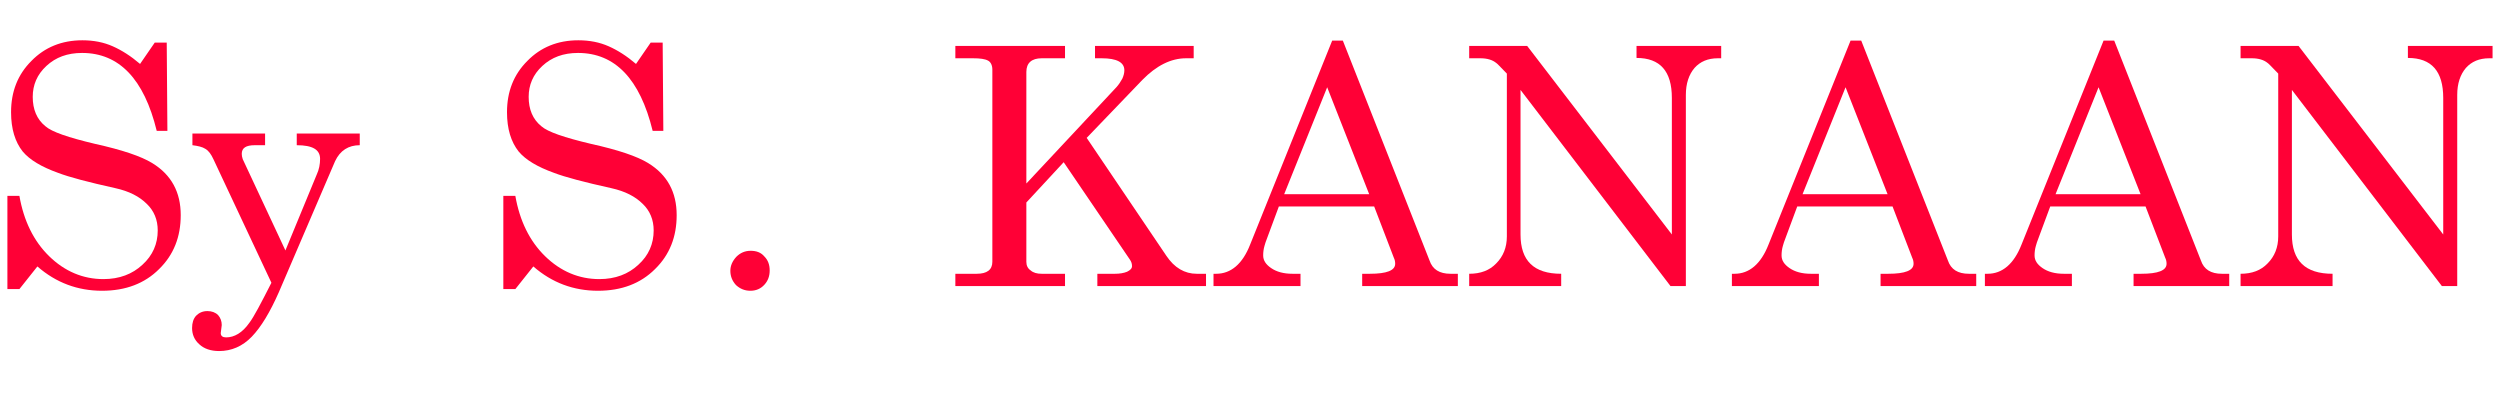
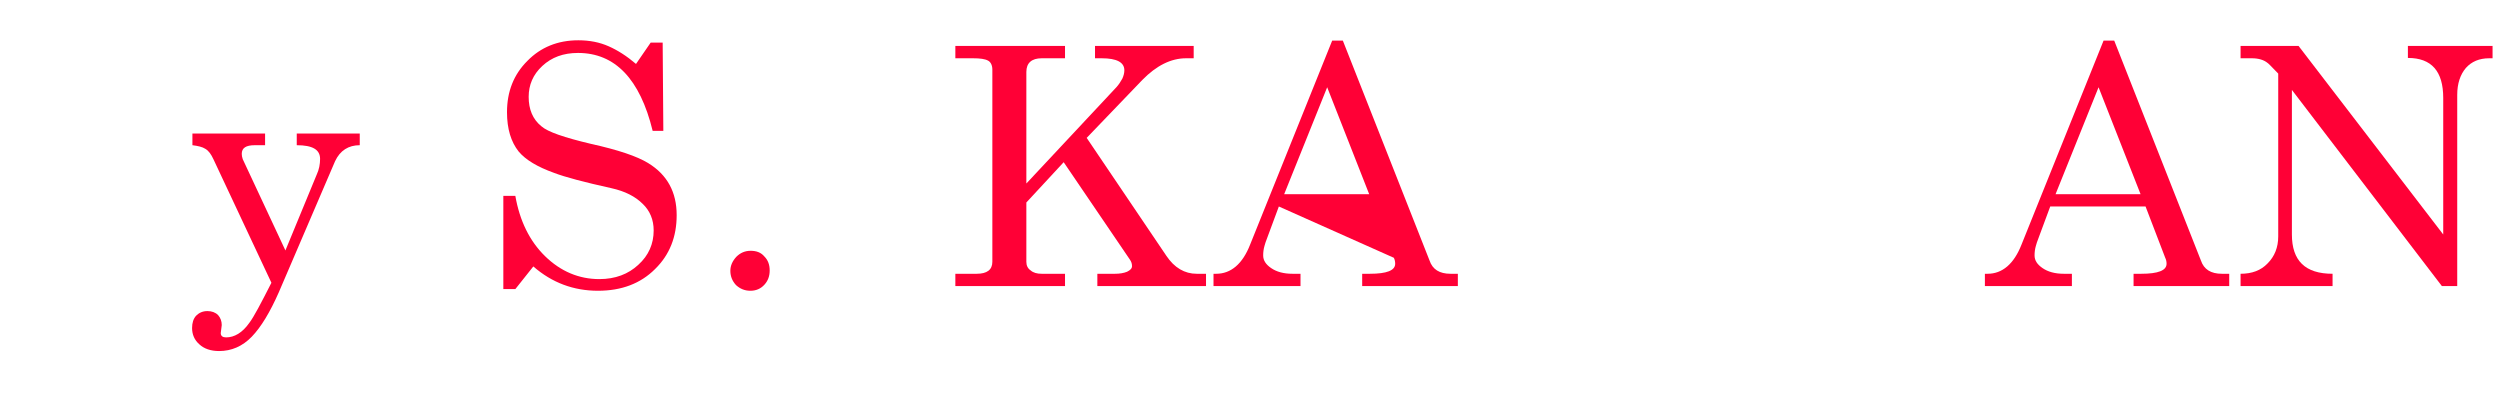
<svg xmlns="http://www.w3.org/2000/svg" width="100%" height="100%" viewBox="0 0 1500 236" version="1.1" xml:space="preserve" style="fill-rule:evenodd;clip-rule:evenodd;stroke-linejoin:round;stroke-miterlimit:2;">
  <g id="Artboard1" transform="matrix(1,0,0,0.47,0,0)">
    <rect x="0" y="0" width="1500" height="500" style="fill:none;" />
    <g transform="matrix(1,0,0,2.126,-120.353,-182.523)">
      <g transform="matrix(200,0,0,200,120.792,257.645)">
-         <path d="M0.02,-0.271L0.056,-0.271C0.069,-0.196 0.099,-0.135 0.145,-0.09C0.192,-0.044 0.247,-0.021 0.308,-0.021C0.356,-0.021 0.395,-0.036 0.425,-0.064C0.456,-0.092 0.471,-0.127 0.471,-0.167C0.471,-0.199 0.46,-0.226 0.438,-0.247C0.416,-0.269 0.385,-0.285 0.344,-0.294C0.263,-0.312 0.206,-0.327 0.172,-0.34C0.122,-0.358 0.087,-0.379 0.066,-0.404C0.043,-0.433 0.031,-0.472 0.031,-0.522C0.031,-0.584 0.051,-0.635 0.092,-0.676C0.132,-0.717 0.183,-0.738 0.245,-0.738C0.279,-0.738 0.309,-0.732 0.336,-0.72C0.363,-0.708 0.39,-0.691 0.418,-0.667L0.462,-0.731L0.498,-0.731L0.5,-0.466L0.468,-0.466C0.43,-0.622 0.355,-0.7 0.244,-0.7C0.2,-0.7 0.165,-0.687 0.137,-0.661C0.109,-0.635 0.096,-0.604 0.096,-0.568C0.096,-0.531 0.108,-0.501 0.134,-0.48C0.153,-0.463 0.203,-0.446 0.283,-0.427C0.364,-0.409 0.421,-0.39 0.455,-0.369C0.512,-0.334 0.54,-0.282 0.54,-0.213C0.54,-0.148 0.519,-0.094 0.475,-0.051C0.432,-0.008 0.375,0.014 0.304,0.014C0.231,0.014 0.166,-0.01 0.11,-0.059L0.056,0.009L0.02,0.009L0.02,-0.271Z" style="fill:rgb(255,0,54);fill-rule:nonzero;" />
-       </g>
+         </g>
      <g transform="matrix(200,0,0,200,232.402,257.645)">
        <path d="M0.017,-0.423L0.017,-0.458L0.235,-0.458L0.235,-0.423L0.204,-0.423C0.178,-0.423 0.165,-0.415 0.165,-0.397C0.165,-0.392 0.166,-0.387 0.168,-0.381L0.296,-0.107L0.39,-0.335C0.397,-0.35 0.4,-0.366 0.4,-0.382C0.4,-0.41 0.377,-0.423 0.33,-0.423L0.33,-0.458L0.519,-0.458L0.519,-0.423C0.485,-0.423 0.46,-0.407 0.445,-0.375L0.276,0.019C0.25,0.078 0.223,0.123 0.195,0.152C0.167,0.181 0.134,0.195 0.097,0.195C0.072,0.195 0.052,0.188 0.038,0.175C0.023,0.162 0.016,0.145 0.016,0.126C0.016,0.11 0.02,0.098 0.028,0.089C0.037,0.08 0.048,0.075 0.062,0.075C0.075,0.075 0.086,0.079 0.094,0.087C0.101,0.095 0.105,0.105 0.105,0.117L0.102,0.141C0.102,0.15 0.108,0.154 0.118,0.154C0.143,0.154 0.167,0.14 0.188,0.11C0.201,0.093 0.222,0.053 0.254,-0.01L0.08,-0.381C0.073,-0.396 0.066,-0.406 0.056,-0.412C0.047,-0.418 0.033,-0.421 0.017,-0.423Z" style="fill:rgb(255,0,54);fill-rule:nonzero;" />
      </g>
      <g transform="matrix(200,0,0,200,418.353,257.645)">
        <path d="M0.02,-0.271L0.056,-0.271C0.069,-0.196 0.099,-0.135 0.145,-0.09C0.192,-0.044 0.247,-0.021 0.308,-0.021C0.356,-0.021 0.395,-0.036 0.425,-0.064C0.456,-0.092 0.471,-0.127 0.471,-0.167C0.471,-0.199 0.46,-0.226 0.438,-0.247C0.416,-0.269 0.385,-0.285 0.344,-0.294C0.263,-0.312 0.206,-0.327 0.172,-0.34C0.122,-0.358 0.087,-0.379 0.066,-0.404C0.043,-0.433 0.031,-0.472 0.031,-0.522C0.031,-0.584 0.051,-0.635 0.092,-0.676C0.132,-0.717 0.183,-0.738 0.245,-0.738C0.279,-0.738 0.309,-0.732 0.336,-0.72C0.363,-0.708 0.39,-0.691 0.418,-0.667L0.462,-0.731L0.498,-0.731L0.5,-0.466L0.468,-0.466C0.43,-0.622 0.355,-0.7 0.244,-0.7C0.2,-0.7 0.165,-0.687 0.137,-0.661C0.109,-0.635 0.096,-0.604 0.096,-0.568C0.096,-0.531 0.108,-0.501 0.134,-0.48C0.153,-0.463 0.203,-0.446 0.283,-0.427C0.364,-0.409 0.421,-0.39 0.455,-0.369C0.512,-0.334 0.54,-0.282 0.54,-0.213C0.54,-0.148 0.519,-0.094 0.475,-0.051C0.432,-0.008 0.375,0.014 0.304,0.014C0.231,0.014 0.166,-0.01 0.11,-0.059L0.056,0.009L0.02,0.009L0.02,-0.271Z" style="fill:rgb(255,0,54);fill-rule:nonzero;" />
      </g>
      <g transform="matrix(200,0,0,200,529.963,257.645)">
        <path d="M0.204,-0.106C0.221,-0.106 0.235,-0.101 0.245,-0.089C0.256,-0.078 0.261,-0.064 0.261,-0.047C0.261,-0.03 0.256,-0.016 0.245,-0.004C0.234,0.008 0.22,0.014 0.203,0.014C0.186,0.014 0.172,0.008 0.16,-0.003C0.149,-0.015 0.143,-0.029 0.143,-0.046C0.143,-0.061 0.149,-0.075 0.161,-0.088C0.173,-0.1 0.187,-0.106 0.204,-0.106Z" style="fill:rgb(255,0,54);fill-rule:nonzero;" />
      </g>
      <g transform="matrix(200,0,0,200,689.963,257.645)">
        <path d="M0.018,-0.684L0.018,-0.721L0.347,-0.721L0.347,-0.684L0.277,-0.684C0.247,-0.684 0.231,-0.67 0.231,-0.643L0.231,-0.308L0.502,-0.598C0.509,-0.606 0.514,-0.614 0.519,-0.623C0.523,-0.632 0.525,-0.64 0.525,-0.648C0.525,-0.672 0.502,-0.684 0.457,-0.684L0.437,-0.684L0.437,-0.721L0.733,-0.721L0.733,-0.684L0.71,-0.684C0.665,-0.684 0.621,-0.662 0.579,-0.619L0.412,-0.445L0.651,-0.091C0.675,-0.055 0.706,-0.037 0.742,-0.037L0.77,-0.037L0.77,-0L0.444,-0L0.444,-0.037L0.497,-0.037C0.511,-0.037 0.523,-0.039 0.533,-0.043C0.543,-0.048 0.548,-0.053 0.548,-0.06C0.548,-0.067 0.546,-0.073 0.542,-0.079L0.343,-0.372L0.231,-0.251L0.231,-0.073C0.231,-0.062 0.235,-0.053 0.244,-0.047C0.252,-0.04 0.263,-0.037 0.277,-0.037L0.347,-0.037L0.347,-0L0.018,-0L0.018,-0.037L0.082,-0.037C0.113,-0.037 0.129,-0.049 0.129,-0.073L0.129,-0.65C0.129,-0.663 0.124,-0.673 0.116,-0.677C0.107,-0.682 0.092,-0.684 0.071,-0.684L0.018,-0.684Z" style="fill:rgb(255,0,54);fill-rule:nonzero;" />
      </g>
      <g transform="matrix(200,0,0,200,846.061,257.645)">
-         <path d="M0.122,-0.125L0.368,-0.737L0.4,-0.737L0.66,-0.077C0.669,-0.05 0.69,-0.037 0.723,-0.037L0.745,-0.037L0.745,-0L0.458,-0L0.458,-0.037L0.481,-0.037C0.532,-0.037 0.557,-0.047 0.557,-0.067C0.557,-0.073 0.556,-0.079 0.553,-0.085L0.494,-0.239L0.208,-0.239L0.175,-0.15C0.169,-0.135 0.166,-0.125 0.165,-0.121C0.162,-0.111 0.161,-0.101 0.161,-0.092C0.161,-0.077 0.169,-0.065 0.185,-0.054C0.201,-0.043 0.222,-0.037 0.249,-0.037L0.273,-0.037L0.273,-0L0.012,-0L0.012,-0.037L0.02,-0.037C0.064,-0.037 0.099,-0.066 0.122,-0.125ZM0.479,-0.276L0.353,-0.597L0.224,-0.276L0.479,-0.276Z" style="fill:rgb(255,0,54);fill-rule:nonzero;" />
+         <path d="M0.122,-0.125L0.368,-0.737L0.4,-0.737L0.66,-0.077C0.669,-0.05 0.69,-0.037 0.723,-0.037L0.745,-0.037L0.745,-0L0.458,-0L0.458,-0.037L0.481,-0.037C0.532,-0.037 0.557,-0.047 0.557,-0.067C0.557,-0.073 0.556,-0.079 0.553,-0.085L0.208,-0.239L0.175,-0.15C0.169,-0.135 0.166,-0.125 0.165,-0.121C0.162,-0.111 0.161,-0.101 0.161,-0.092C0.161,-0.077 0.169,-0.065 0.185,-0.054C0.201,-0.043 0.222,-0.037 0.249,-0.037L0.273,-0.037L0.273,-0L0.012,-0L0.012,-0.037L0.02,-0.037C0.064,-0.037 0.099,-0.066 0.122,-0.125ZM0.479,-0.276L0.353,-0.597L0.224,-0.276L0.479,-0.276Z" style="fill:rgb(255,0,54);fill-rule:nonzero;" />
      </g>
      <g transform="matrix(200,0,0,200,997.866,257.645)">
-         <path d="M0.02,-0.684L0.02,-0.721L0.194,-0.721L0.628,-0.155L0.628,-0.565C0.628,-0.645 0.593,-0.685 0.522,-0.685L0.522,-0.721L0.776,-0.721L0.776,-0.684L0.766,-0.684C0.736,-0.684 0.713,-0.674 0.696,-0.655C0.679,-0.635 0.67,-0.608 0.67,-0.574L0.67,-0L0.624,-0L0.174,-0.589L0.174,-0.155C0.174,-0.076 0.214,-0.037 0.296,-0.037L0.296,-0L0.02,-0L0.02,-0.037C0.054,-0.037 0.081,-0.047 0.101,-0.068C0.122,-0.089 0.133,-0.116 0.133,-0.149L0.133,-0.638C0.113,-0.659 0.102,-0.67 0.101,-0.67C0.09,-0.679 0.074,-0.684 0.054,-0.684L0.02,-0.684Z" style="fill:rgb(255,0,54);fill-rule:nonzero;" />
-       </g>
+         </g>
      <g transform="matrix(200,0,0,200,1157.09,257.645)">
-         <path d="M0.122,-0.125L0.368,-0.737L0.4,-0.737L0.66,-0.077C0.669,-0.05 0.69,-0.037 0.723,-0.037L0.745,-0.037L0.745,-0L0.458,-0L0.458,-0.037L0.481,-0.037C0.532,-0.037 0.557,-0.047 0.557,-0.067C0.557,-0.073 0.556,-0.079 0.553,-0.085L0.494,-0.239L0.208,-0.239L0.175,-0.15C0.169,-0.135 0.166,-0.125 0.165,-0.121C0.162,-0.111 0.161,-0.101 0.161,-0.092C0.161,-0.077 0.169,-0.065 0.185,-0.054C0.201,-0.043 0.222,-0.037 0.249,-0.037L0.273,-0.037L0.273,-0L0.012,-0L0.012,-0.037L0.02,-0.037C0.064,-0.037 0.099,-0.066 0.122,-0.125ZM0.479,-0.276L0.353,-0.597L0.224,-0.276L0.479,-0.276Z" style="fill:rgb(255,0,54);fill-rule:nonzero;" />
-       </g>
+         </g>
      <g transform="matrix(200,0,0,200,1308.89,257.645)">
        <path d="M0.122,-0.125L0.368,-0.737L0.4,-0.737L0.66,-0.077C0.669,-0.05 0.69,-0.037 0.723,-0.037L0.745,-0.037L0.745,-0L0.458,-0L0.458,-0.037L0.481,-0.037C0.532,-0.037 0.557,-0.047 0.557,-0.067C0.557,-0.073 0.556,-0.079 0.553,-0.085L0.494,-0.239L0.208,-0.239L0.175,-0.15C0.169,-0.135 0.166,-0.125 0.165,-0.121C0.162,-0.111 0.161,-0.101 0.161,-0.092C0.161,-0.077 0.169,-0.065 0.185,-0.054C0.201,-0.043 0.222,-0.037 0.249,-0.037L0.273,-0.037L0.273,-0L0.012,-0L0.012,-0.037L0.02,-0.037C0.064,-0.037 0.099,-0.066 0.122,-0.125ZM0.479,-0.276L0.353,-0.597L0.224,-0.276L0.479,-0.276Z" style="fill:rgb(255,0,54);fill-rule:nonzero;" />
      </g>
      <g transform="matrix(200,0,0,200,1460.69,257.645)">
        <path d="M0.02,-0.684L0.02,-0.721L0.194,-0.721L0.628,-0.155L0.628,-0.565C0.628,-0.645 0.593,-0.685 0.522,-0.685L0.522,-0.721L0.776,-0.721L0.776,-0.684L0.766,-0.684C0.736,-0.684 0.713,-0.674 0.696,-0.655C0.679,-0.635 0.67,-0.608 0.67,-0.574L0.67,-0L0.624,-0L0.174,-0.589L0.174,-0.155C0.174,-0.076 0.214,-0.037 0.296,-0.037L0.296,-0L0.02,-0L0.02,-0.037C0.054,-0.037 0.081,-0.047 0.101,-0.068C0.122,-0.089 0.133,-0.116 0.133,-0.149L0.133,-0.638C0.113,-0.659 0.102,-0.67 0.101,-0.67C0.09,-0.679 0.074,-0.684 0.054,-0.684L0.02,-0.684Z" style="fill:rgb(255,0,54);fill-rule:nonzero;" />
      </g>
    </g>
  </g>
</svg>